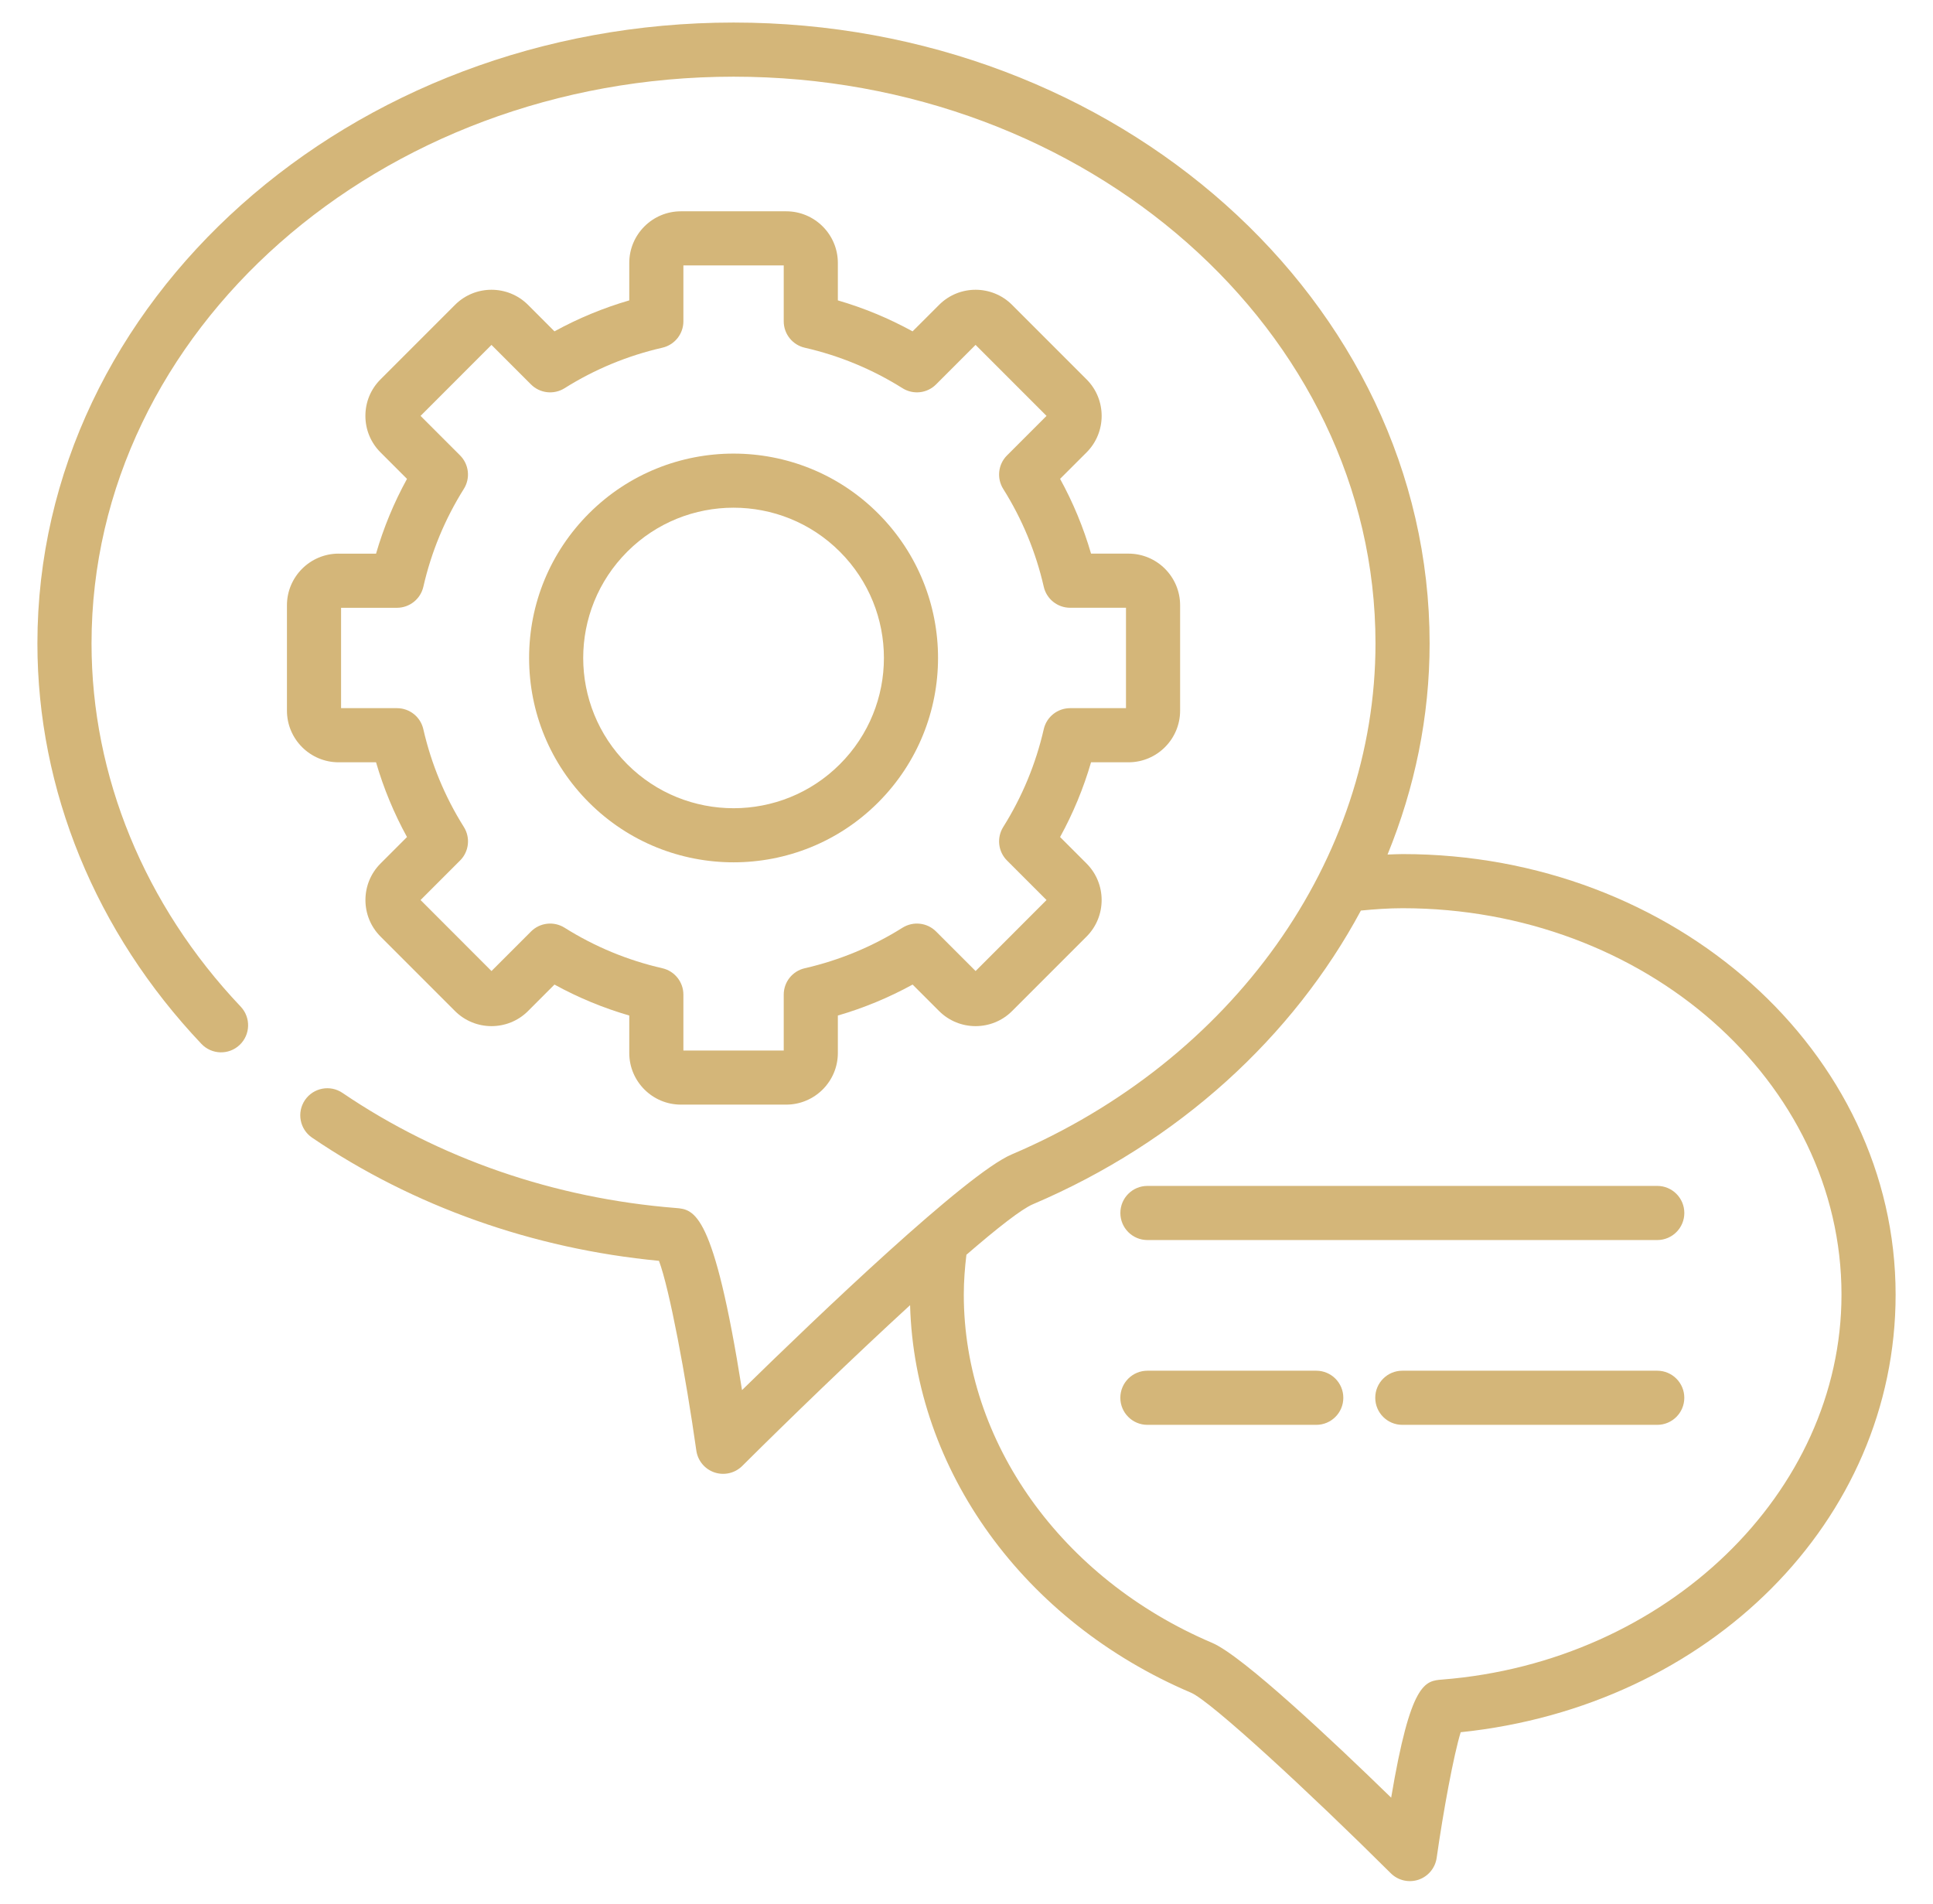
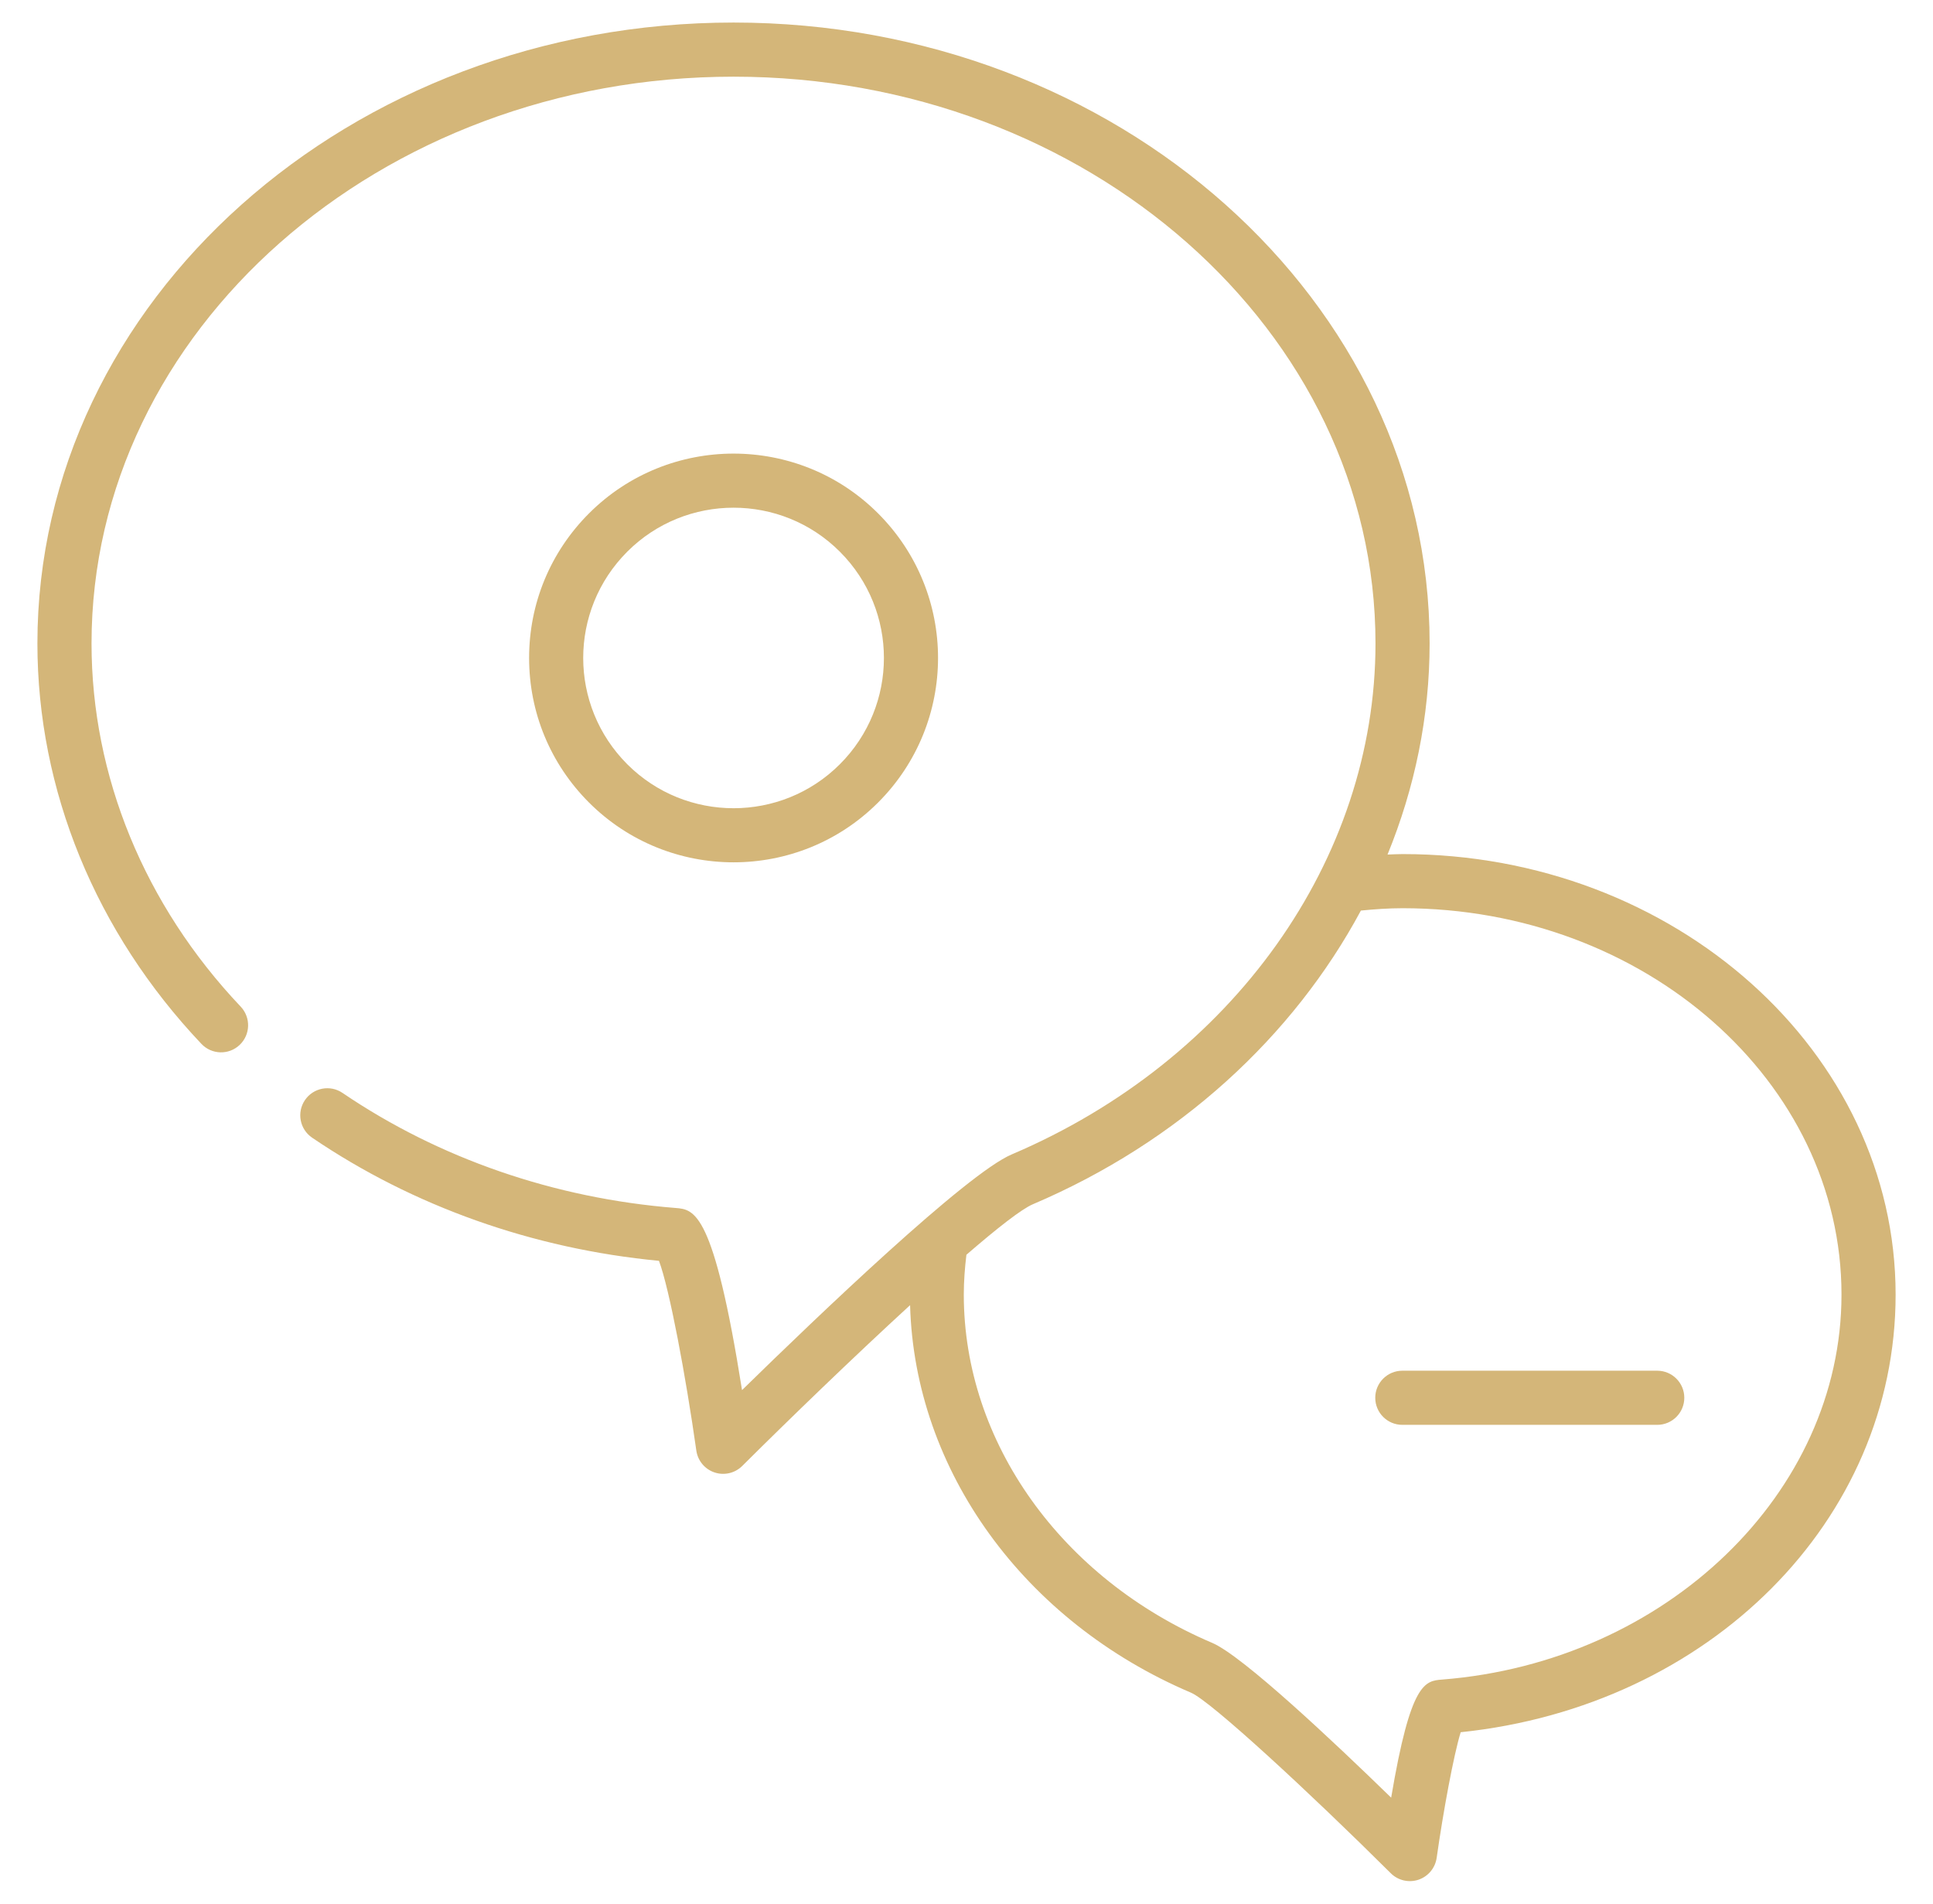
<svg xmlns="http://www.w3.org/2000/svg" width="65" height="64" viewBox="0 0 65 64" fill="none">
  <path d="M47.166 28.714C46.995 28.714 46.827 28.724 46.658 28.73C47.576 26.485 48.073 24.088 48.073 21.632C48.073 10.122 37.574 0.758 24.668 0.758C11.76 0.758 1.258 10.122 1.258 21.632C1.258 26.561 3.216 31.342 6.773 35.095C7.119 35.46 7.694 35.476 8.059 35.13C8.424 34.784 8.439 34.208 8.094 33.843C4.859 30.429 3.078 26.093 3.078 21.632C3.078 11.126 12.763 2.578 24.668 2.578C36.57 2.578 46.253 11.126 46.253 21.632C46.253 28.904 41.451 35.648 34.021 38.811C32.508 39.45 27.501 44.24 24.952 46.735C23.998 40.716 23.35 40.663 22.72 40.612C18.642 40.288 14.768 38.95 11.518 36.744C11.103 36.461 10.537 36.569 10.254 36.985C9.972 37.401 10.08 37.967 10.496 38.249C13.895 40.557 17.921 41.985 22.159 42.389C22.513 43.332 23.062 46.274 23.415 48.768C23.464 49.109 23.7 49.394 24.027 49.503C24.353 49.612 24.714 49.529 24.959 49.285C26.54 47.711 28.696 45.628 30.603 43.879C30.754 49.427 34.422 54.515 40.05 56.908C40.718 57.193 44.057 60.281 46.767 62.978C47.012 63.222 47.373 63.304 47.698 63.196C48.024 63.086 48.261 62.802 48.31 62.461C48.535 60.875 48.884 58.995 49.118 58.237C57.489 57.366 63.743 51.115 63.743 43.526C63.743 35.359 56.307 28.714 47.166 28.714ZM48.5 56.466C47.913 56.512 47.435 56.55 46.78 60.437C44.844 58.553 41.784 55.668 40.762 55.233C35.688 53.075 32.409 48.48 32.409 43.526C32.409 43.073 32.444 42.627 32.497 42.185C33.534 41.288 34.353 40.647 34.731 40.487C39.638 38.398 43.483 34.855 45.762 30.613C46.224 30.568 46.69 30.534 47.166 30.534C55.303 30.534 61.923 36.362 61.923 43.526C61.923 50.188 56.026 55.872 48.5 56.466Z" fill="#D4B679" />
-   <path d="M11.386 18.613C10.428 18.613 9.649 19.392 9.649 20.35V23.891C9.649 24.849 10.428 25.628 11.386 25.628H12.645C12.899 26.502 13.248 27.343 13.686 28.141L12.796 29.031C12.119 29.708 12.119 30.81 12.796 31.487L15.3 33.991C15.978 34.668 17.079 34.667 17.756 33.991L18.645 33.101C19.444 33.54 20.285 33.888 21.16 34.142V35.401C21.16 36.358 21.938 37.137 22.896 37.137H26.437C27.395 37.137 28.174 36.358 28.174 35.401V34.142C29.049 33.888 29.889 33.539 30.688 33.101L31.578 33.991C32.255 34.668 33.357 34.667 34.033 33.991L36.538 31.486C37.213 30.81 37.213 29.709 36.538 29.032C36.538 29.032 36.537 29.031 36.537 29.031L35.647 28.141C36.085 27.343 36.434 26.502 36.688 25.628H37.947C38.905 25.628 39.683 24.849 39.683 23.891V20.35C39.683 19.392 38.905 18.613 37.947 18.613H36.688C36.434 17.738 36.085 16.897 35.647 16.099L36.538 15.209C37.214 14.532 37.214 13.431 36.537 12.754L34.033 10.25C33.357 9.573 32.254 9.572 31.578 10.25L30.687 11.14C29.889 10.702 29.048 10.353 28.174 10.099V8.84C28.174 7.883 27.395 7.104 26.437 7.104H22.896C21.938 7.104 21.16 7.883 21.16 8.84V10.099C20.285 10.353 19.444 10.702 18.645 11.14L17.756 10.25C17.079 9.573 15.976 9.572 15.3 10.25L12.796 12.754C12.467 13.082 12.287 13.518 12.287 13.982C12.287 14.446 12.468 14.882 12.796 15.21L13.686 16.1C13.247 16.898 12.899 17.739 12.645 18.614H11.386V18.613ZM14.236 19.726C14.502 18.559 14.96 17.453 15.597 16.437C15.823 16.078 15.77 15.61 15.47 15.31L14.142 13.982L16.527 11.596L17.856 12.925C18.156 13.225 18.624 13.277 18.984 13.052C19.997 12.415 21.104 11.957 22.272 11.69C22.686 11.595 22.98 11.227 22.98 10.803V8.924H26.354V10.803C26.354 11.227 26.647 11.595 27.061 11.69C28.229 11.957 29.335 12.415 30.349 13.052C30.709 13.277 31.177 13.225 31.476 12.924L32.805 11.595L35.191 13.982L33.863 15.31C33.562 15.61 33.51 16.078 33.735 16.438C34.372 17.451 34.831 18.558 35.098 19.726C35.192 20.14 35.561 20.433 35.985 20.433H37.863V23.808H35.985C35.561 23.808 35.192 24.101 35.098 24.515C34.831 25.682 34.372 26.788 33.735 27.803C33.51 28.163 33.562 28.631 33.863 28.931L35.191 30.259L32.806 32.646L31.477 31.317C31.178 31.017 30.71 30.964 30.349 31.189C29.335 31.826 28.229 32.285 27.061 32.552C26.647 32.647 26.354 33.014 26.354 33.439V35.318H22.98V33.439C22.98 33.014 22.686 32.646 22.272 32.552C21.105 32.285 19.998 31.827 18.984 31.189C18.623 30.964 18.156 31.017 17.856 31.317L16.527 32.646L14.142 30.259L15.47 28.931C15.771 28.631 15.824 28.163 15.598 27.803C14.961 26.79 14.502 25.683 14.235 24.515C14.141 24.101 13.773 23.808 13.348 23.808H11.469V20.434H13.348C13.773 20.433 14.141 20.14 14.236 19.726Z" fill="#D4B679" />
  <path d="M29.527 26.981C32.21 24.299 32.22 19.953 29.527 17.26C26.848 14.581 22.487 14.579 19.806 17.26C18.508 18.558 17.792 20.285 17.792 22.12C17.792 23.956 18.508 25.683 19.806 26.981C22.486 29.661 26.847 29.661 29.527 26.981ZM21.093 18.547C23.064 16.576 26.27 16.576 28.241 18.547C30.217 20.523 30.217 23.718 28.241 25.694C26.27 27.665 23.064 27.665 21.093 25.694C19.117 23.718 19.117 20.523 21.093 18.547Z" fill="#D4B679" />
-   <path d="M55.728 39.87H38.584C38.081 39.87 37.674 40.277 37.674 40.78C37.674 41.283 38.081 41.69 38.584 41.69H55.728C56.23 41.69 56.638 41.283 56.638 40.78C56.638 40.277 56.23 39.87 55.728 39.87Z" fill="#D4B679" />
-   <path d="M44.261 46.083H38.583C38.081 46.083 37.673 46.49 37.673 46.993C37.673 47.496 38.081 47.903 38.583 47.903H44.261C44.764 47.903 45.171 47.496 45.171 46.993C45.171 46.49 44.764 46.083 44.261 46.083Z" fill="#D4B679" />
  <path d="M55.727 46.083H47.155C46.653 46.083 46.245 46.49 46.245 46.993C46.245 47.496 46.653 47.903 47.155 47.903H55.727C56.229 47.903 56.637 47.496 56.637 46.993C56.637 46.49 56.229 46.083 55.727 46.083Z" fill="#D4B679" />
</svg>